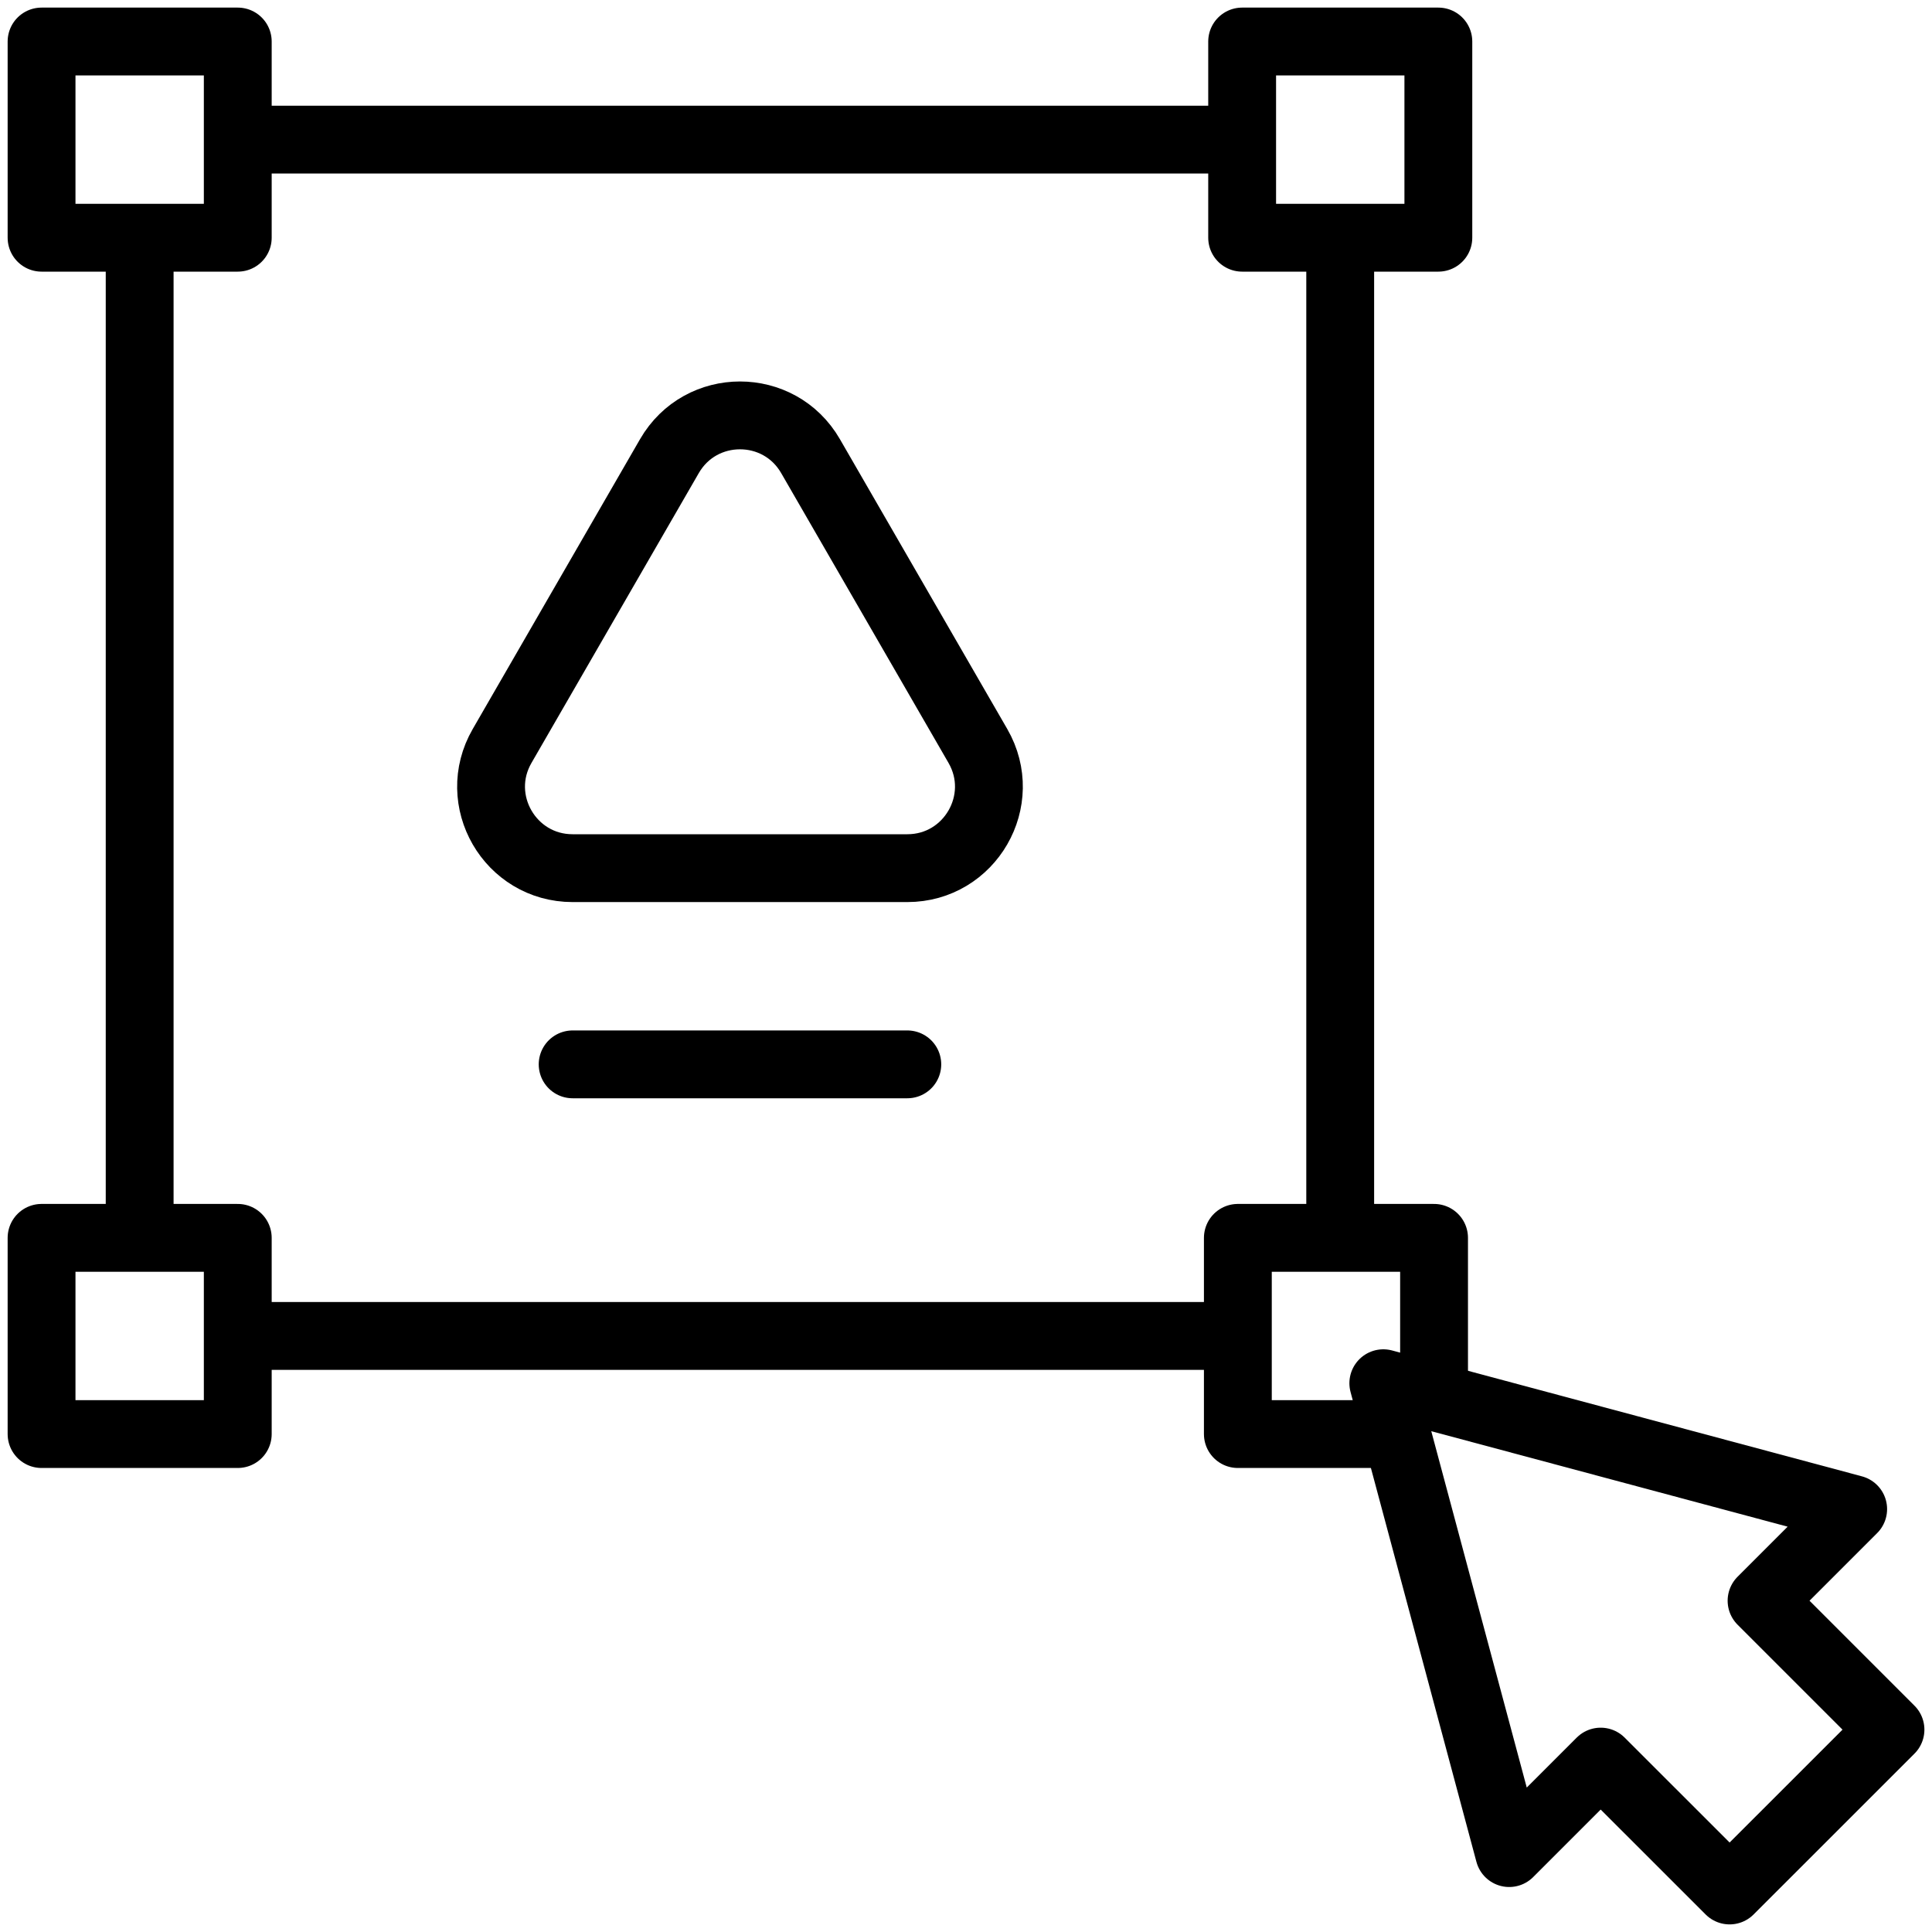
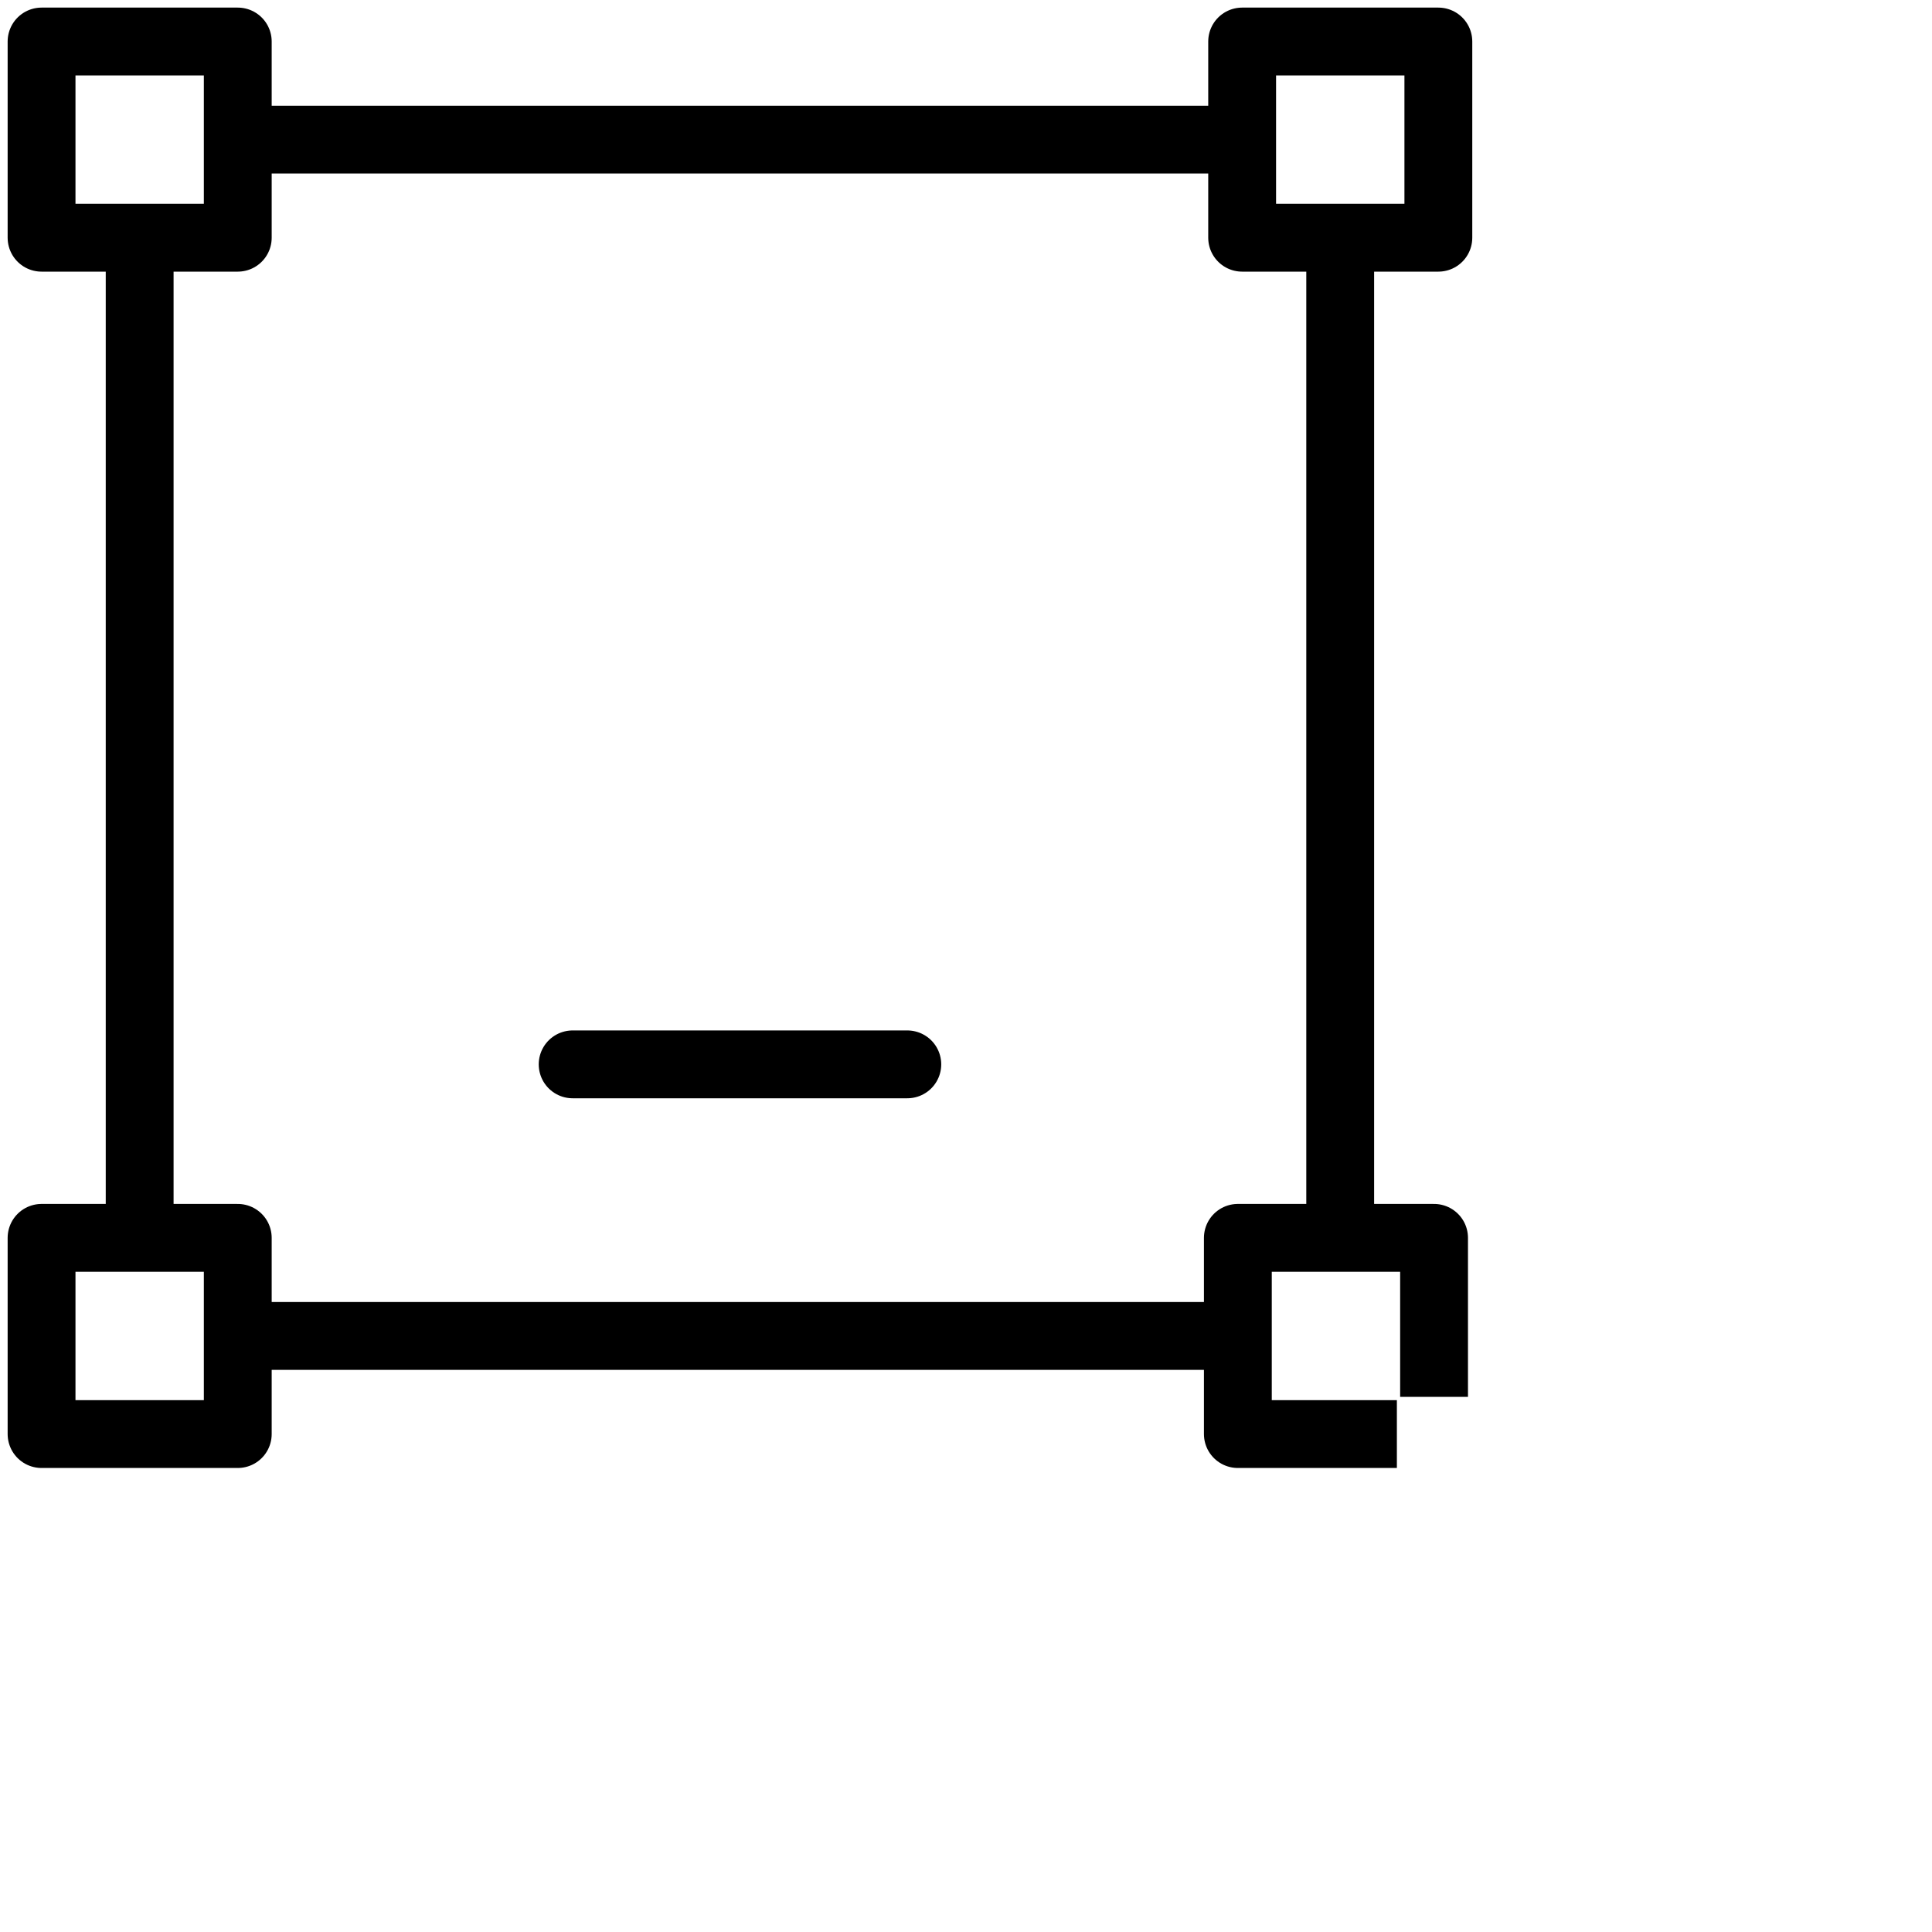
<svg xmlns="http://www.w3.org/2000/svg" width="45" height="45" viewBox="0 0 45 45" fill="none">
  <path d="M3.253 5.537V28.832" stroke="black" stroke-width="1.58" stroke-miterlimit="10" stroke-linejoin="round" />
  <path d="M28.931 3.252H5.538" stroke="black" stroke-width="1.58" stroke-miterlimit="10" stroke-linejoin="round" />
  <path d="M31.216 28.832V5.537" stroke="black" stroke-width="1.58" stroke-miterlimit="10" stroke-linejoin="round" />
  <path d="M5.538 31.117H28.832" stroke="black" stroke-width="1.58" stroke-miterlimit="10" stroke-linejoin="round" />
  <path d="M5.538 0.967H0.968V5.537H5.538V0.967Z" stroke="black" stroke-width="1.58" stroke-miterlimit="10" stroke-linejoin="round" />
  <path d="M33.502 0.967H28.932V5.537H33.502V0.967Z" stroke="black" stroke-width="1.58" stroke-miterlimit="10" stroke-linejoin="round" />
  <path d="M33.402 32.535V28.832H28.832V33.402H32.536" stroke="black" stroke-width="1.58" stroke-miterlimit="10" stroke-linejoin="round" />
  <path d="M5.538 28.832H0.968V33.402H5.538V28.832Z" stroke="black" stroke-width="1.58" stroke-miterlimit="10" stroke-linejoin="round" />
  <path d="M13.338 24.791H21.133" stroke="black" stroke-width="1.58" stroke-miterlimit="10" stroke-linecap="round" stroke-linejoin="round" />
-   <path d="M15.592 10.624L11.695 17.375C10.964 18.64 11.877 20.221 13.338 20.221H21.133C22.594 20.221 23.507 18.64 22.777 17.375L18.879 10.624C18.149 9.359 16.323 9.359 15.592 10.624Z" stroke="black" stroke-width="1.58" stroke-miterlimit="10" stroke-linejoin="round" />
-   <path d="M44.033 40.287L41.03 37.284L43.164 35.15L32.22 32.218L35.152 43.162L37.283 41.031L40.286 44.033L44.033 40.287Z" stroke="black" stroke-width="1.58" stroke-miterlimit="10" stroke-linejoin="round" />
</svg>